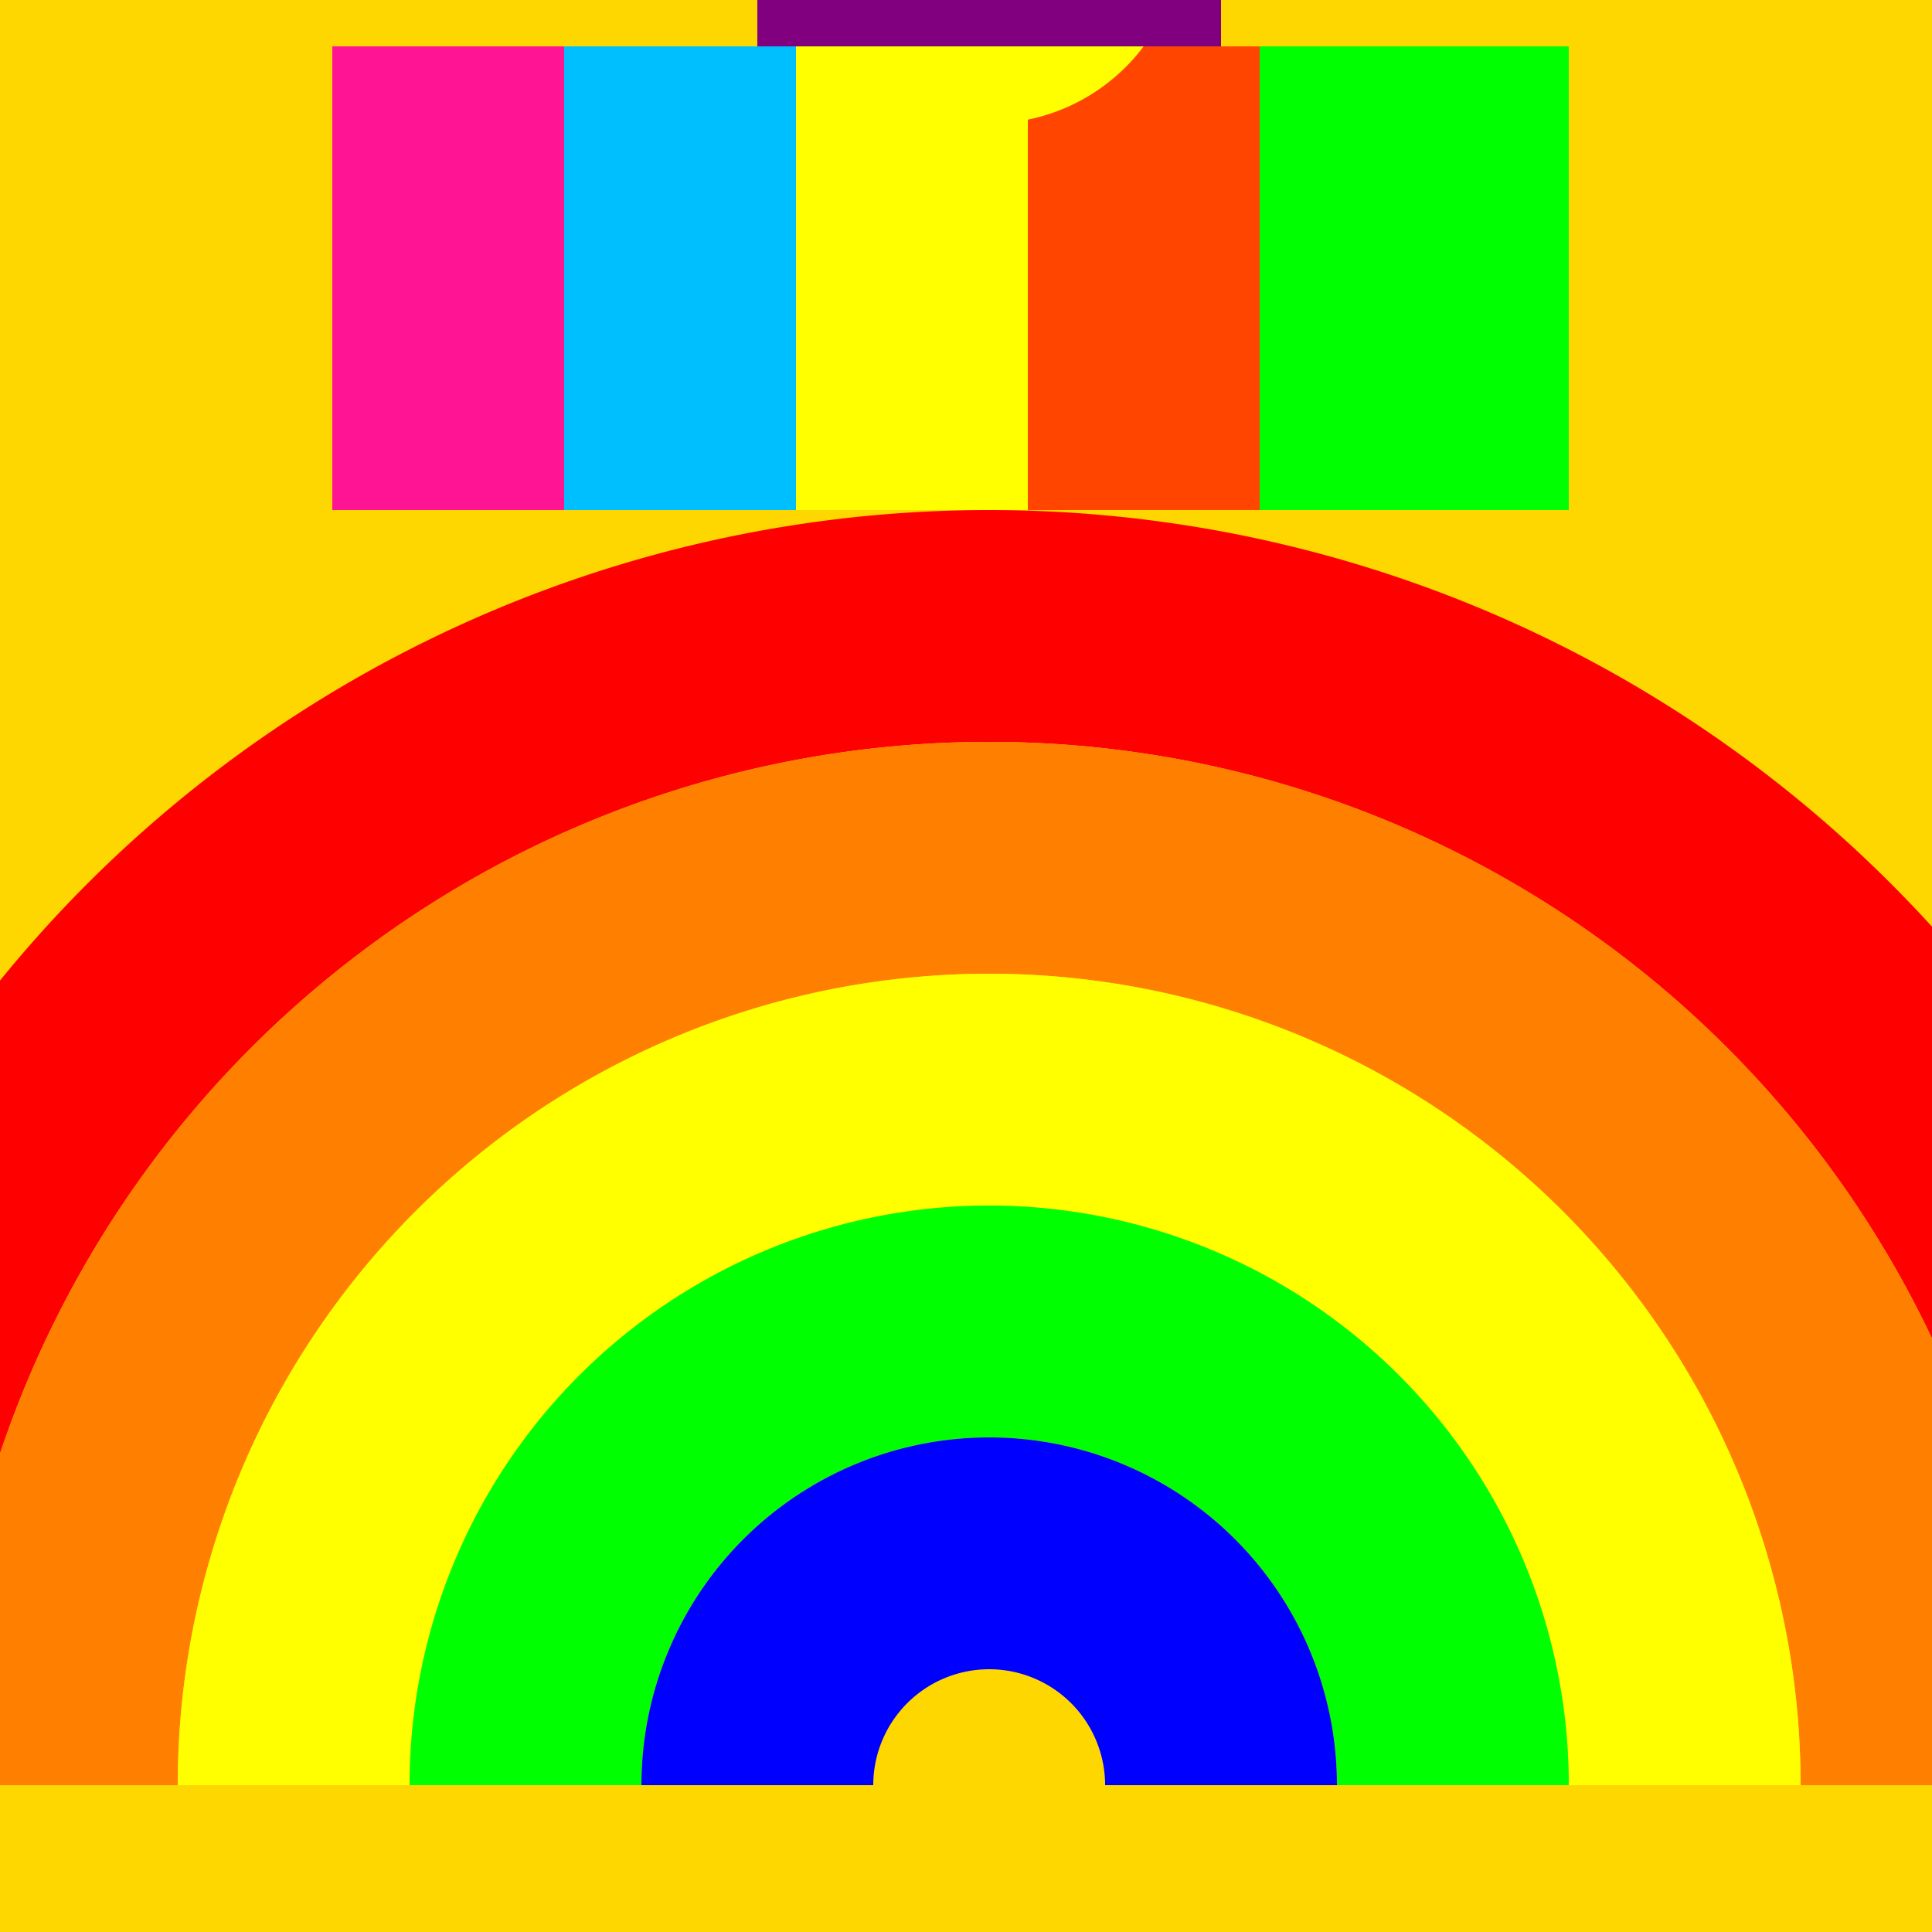
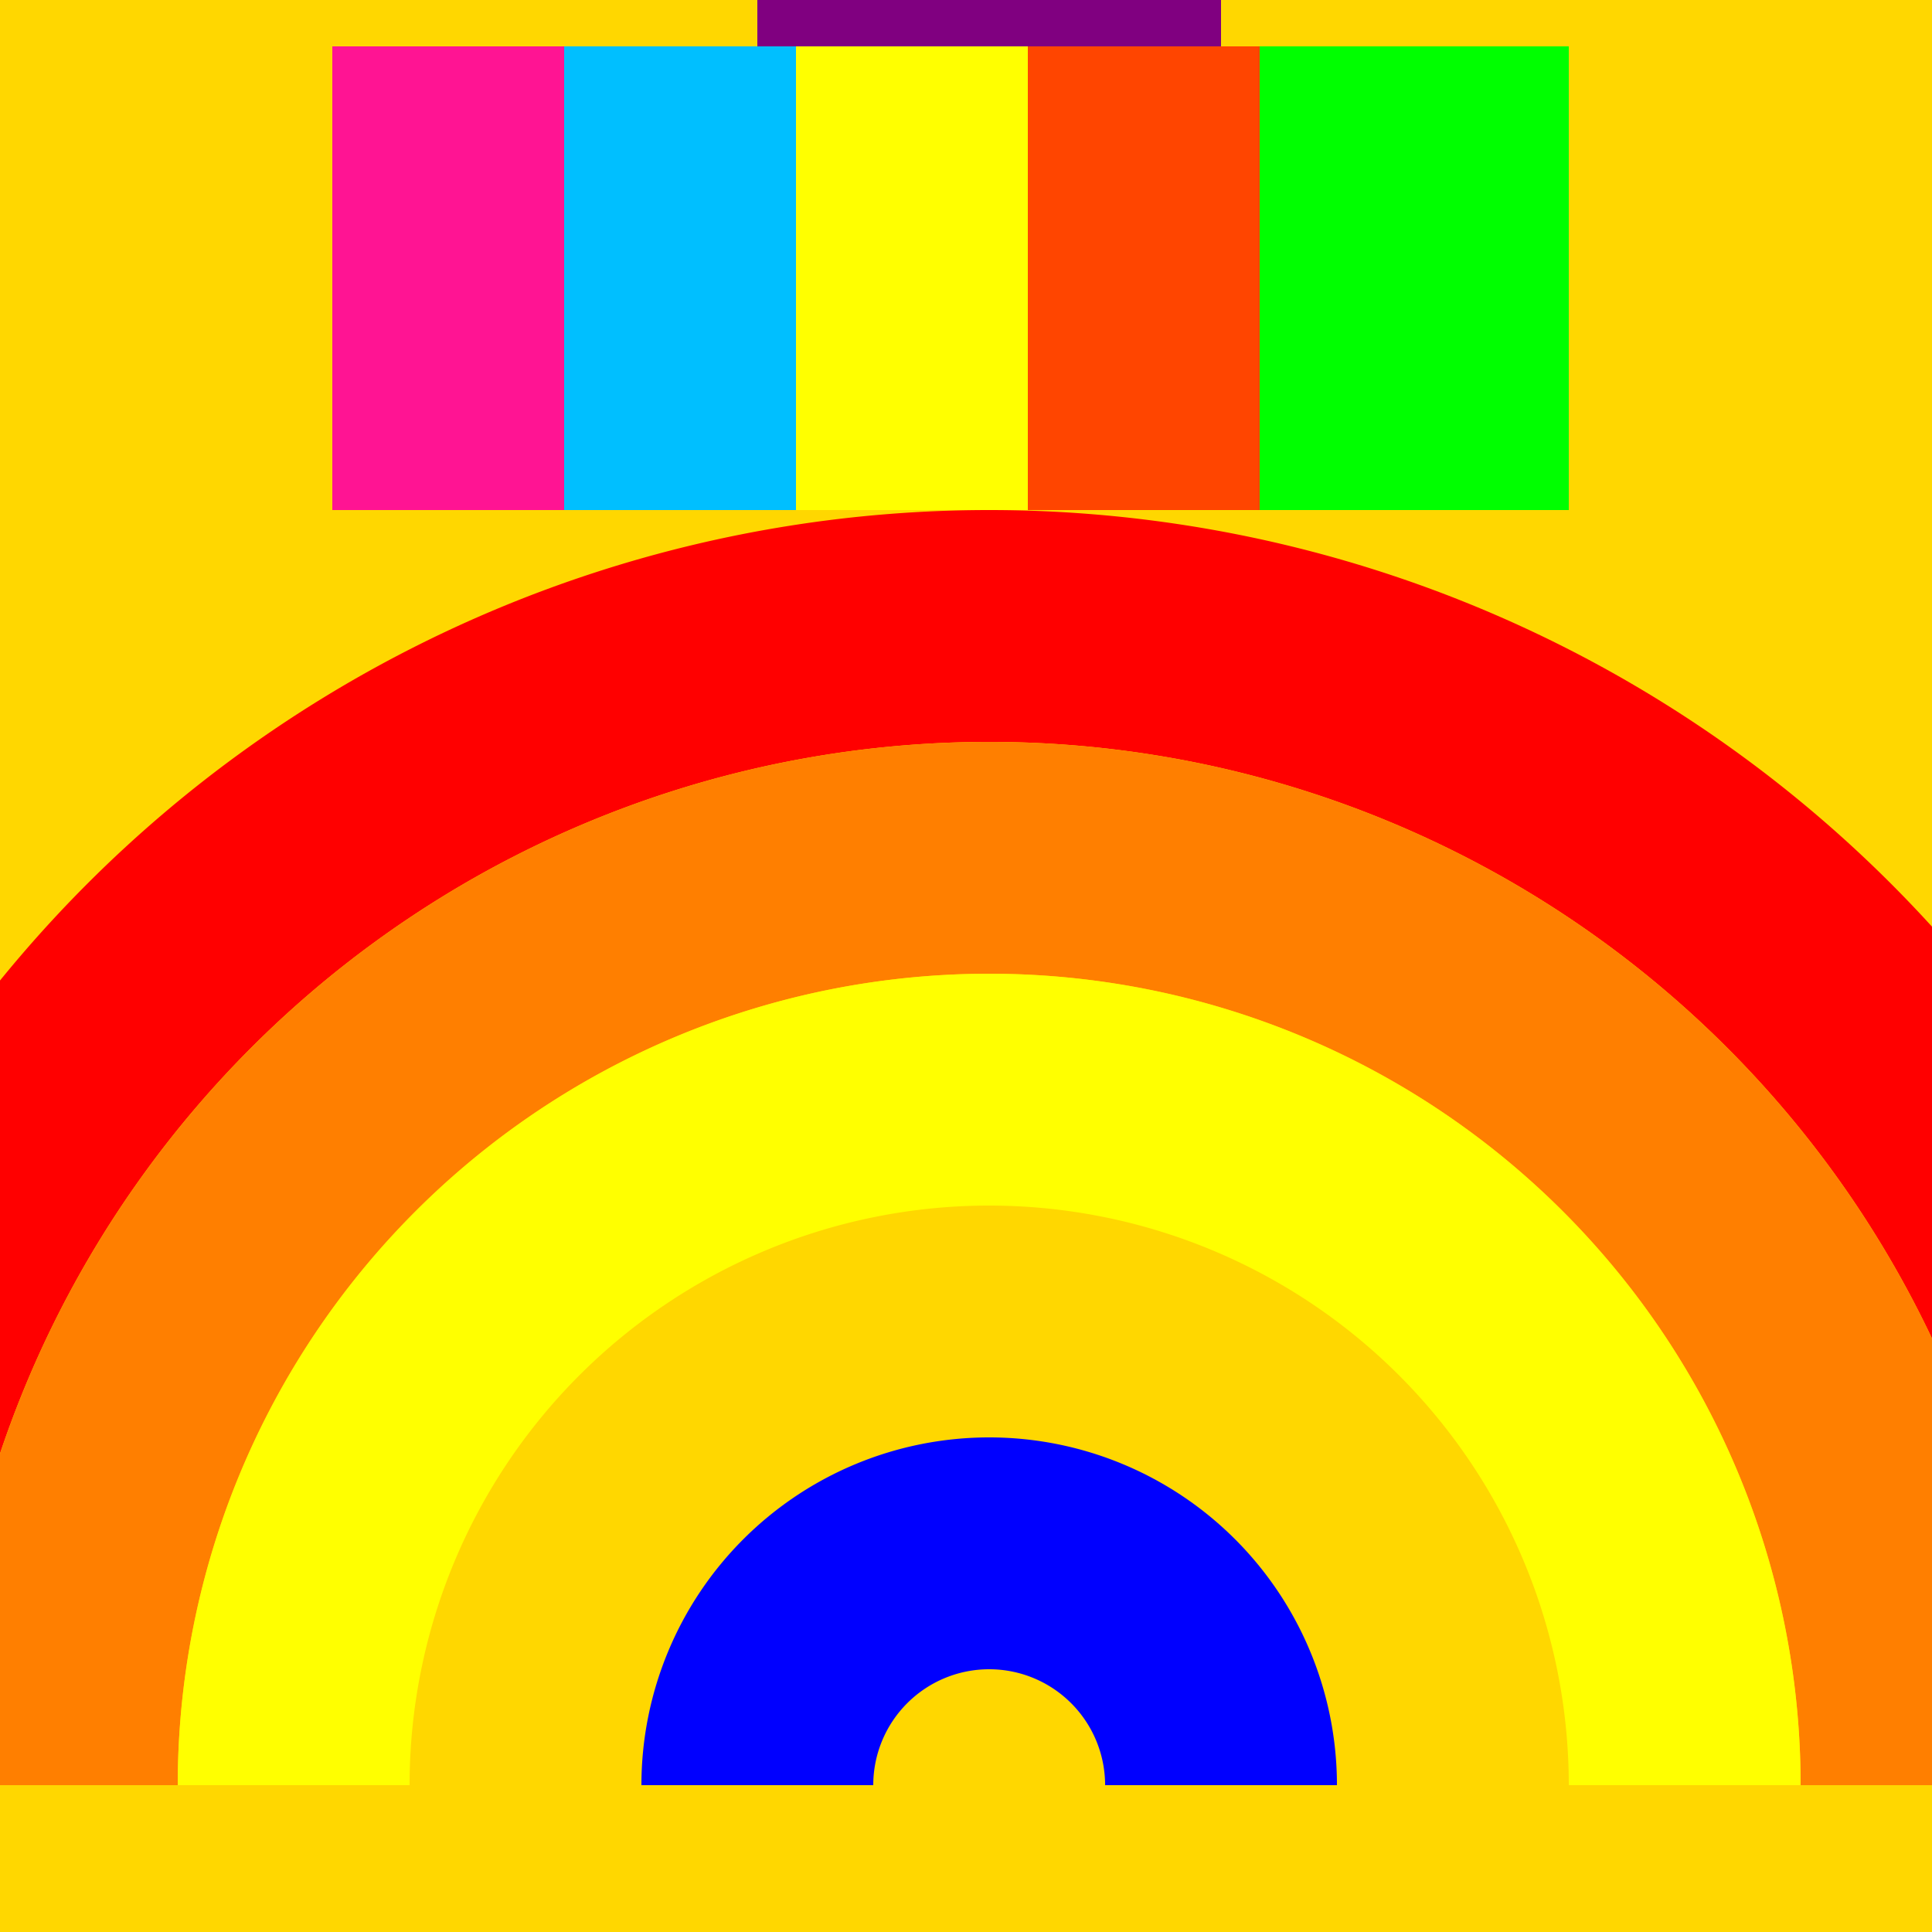
<svg xmlns="http://www.w3.org/2000/svg" width="500" height="500">
  <defs />
  <g>
    <rect fill="#FFD700" stroke="none" x="0" y="0" width="512" height="512" />
    <path fill="none" stroke="#FF0000" paint-order="fill stroke markers" d=" M -44 462 A 300 300 0 0 1 556 462" stroke-miterlimit="10" stroke-width="60" stroke-dasharray="" />
    <path fill="none" stroke="#FF7F00" paint-order="fill stroke markers" d=" M 16 462 A 240 240 0 0 1 496 462" stroke-miterlimit="10" stroke-width="60" stroke-dasharray="" />
    <path fill="none" stroke="#FFFF00" paint-order="fill stroke markers" d=" M 76 462 A 180 180 0 0 1 436 462" stroke-miterlimit="10" stroke-width="60" stroke-dasharray="" />
-     <path fill="none" stroke="#00FF00" paint-order="fill stroke markers" d=" M 136 462 A 120 120 0 0 1 376 462" stroke-miterlimit="10" stroke-width="60" stroke-dasharray="" />
    <path fill="none" stroke="#0000FF" paint-order="fill stroke markers" d=" M 196 462 A 60 60 0 0 1 316 462" stroke-miterlimit="10" stroke-width="60" stroke-dasharray="" />
    <path fill="none" stroke="#8B00FF" paint-order="fill stroke markers" d=" M 256 462 A 0 0 0 0 1 256 462" stroke-miterlimit="10" stroke-width="60" stroke-dasharray="" />
    <path fill="none" stroke="#FF1493" paint-order="fill stroke markers" d=" M 106 32 L 146 32 L 146 112 L 106 112 L 106 32 Z" stroke-miterlimit="10" stroke-width="40" stroke-dasharray="" />
    <path fill="none" stroke="#00BFFF" paint-order="fill stroke markers" d=" M 166 32 L 206 32 L 206 112 L 166 112 L 166 32 Z" stroke-miterlimit="10" stroke-width="40" stroke-dasharray="" />
    <path fill="none" stroke="#FFFF00" paint-order="fill stroke markers" d=" M 226 32 L 266 32 L 266 112 L 226 112 L 226 32 Z" stroke-miterlimit="10" stroke-width="40" stroke-dasharray="" />
    <path fill="none" stroke="#FF4500" paint-order="fill stroke markers" d=" M 286 32 L 326 32 L 326 112 L 286 112 L 286 32 Z" stroke-miterlimit="10" stroke-width="40" stroke-dasharray="" />
    <path fill="none" stroke="#00FF00" paint-order="fill stroke markers" d=" M 346 32 L 386 32 L 386 112 L 346 112 L 346 32 Z" stroke-miterlimit="10" stroke-width="40" stroke-dasharray="" />
-     <path fill="#FFFF00" stroke="none" paint-order="stroke fill markers" d=" M 306 -18 A 50 50 0 1 1 306 -18.05" />
    <path fill="none" stroke="#800080" paint-order="fill stroke markers" d=" M 226 -118 L 286 -118 L 286 -18 L 226 -18 L 226 -118 Z" stroke-miterlimit="10" stroke-width="60" stroke-dasharray="" />
  </g>
</svg>